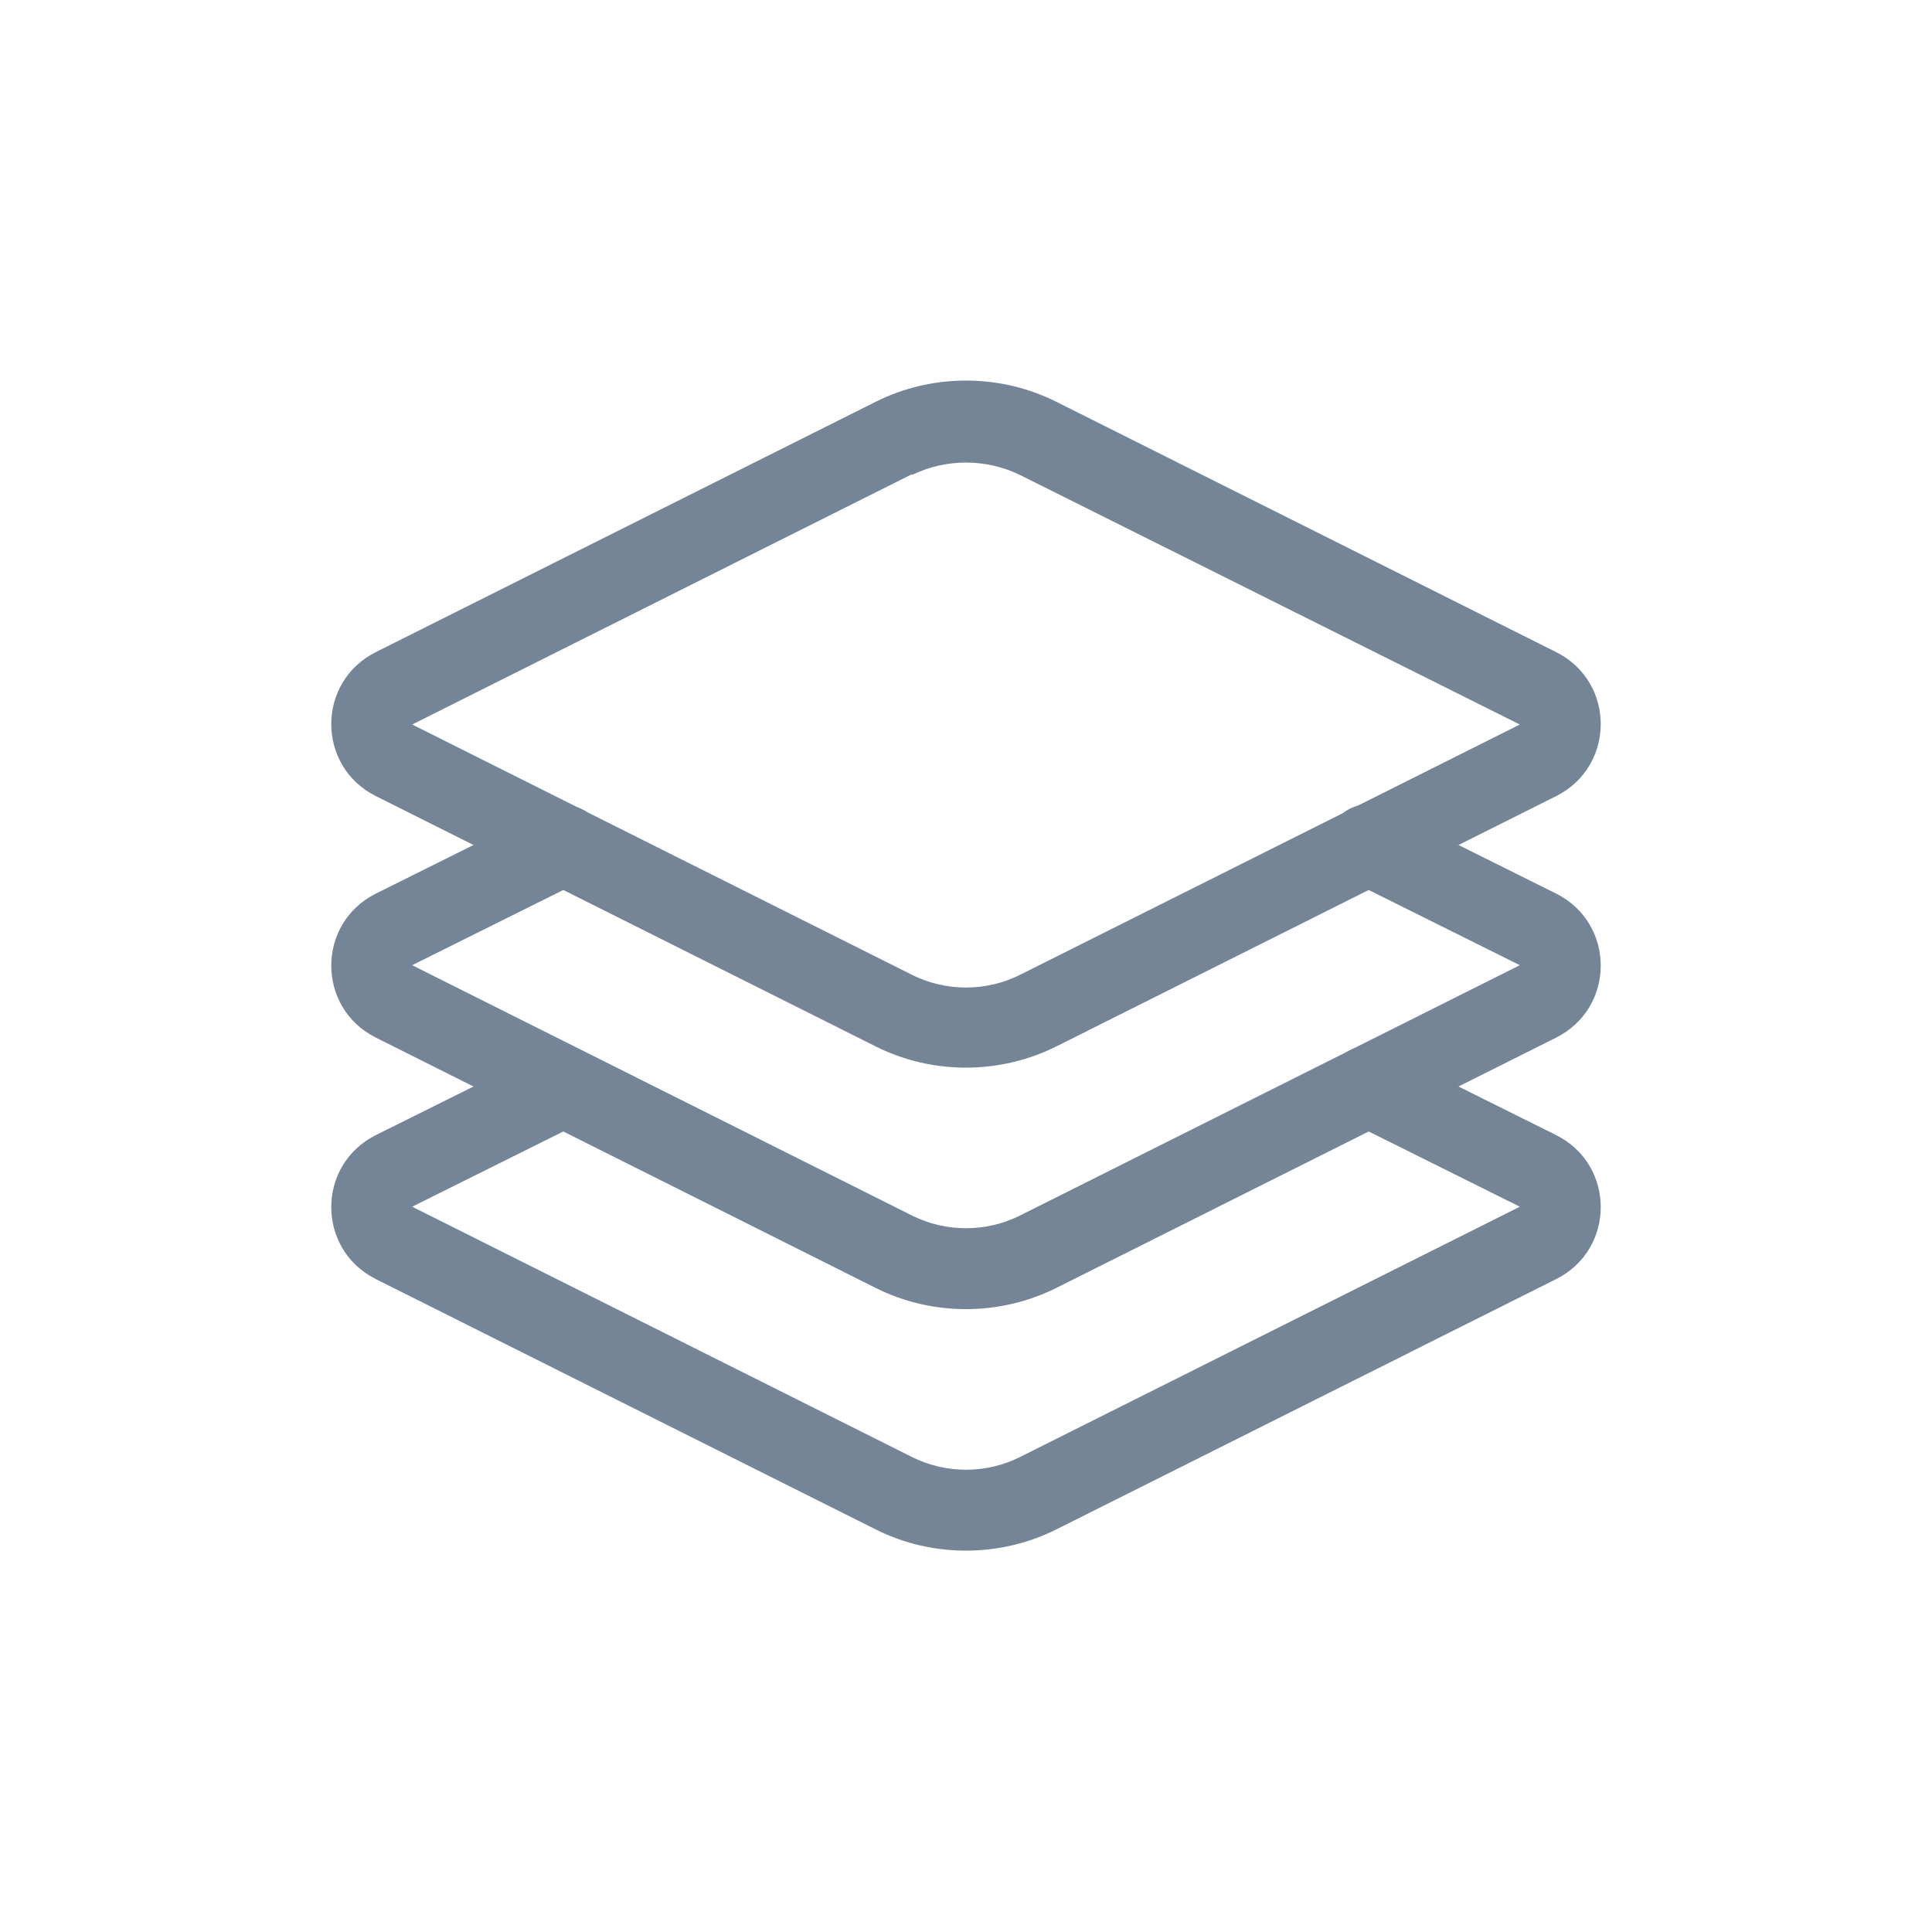
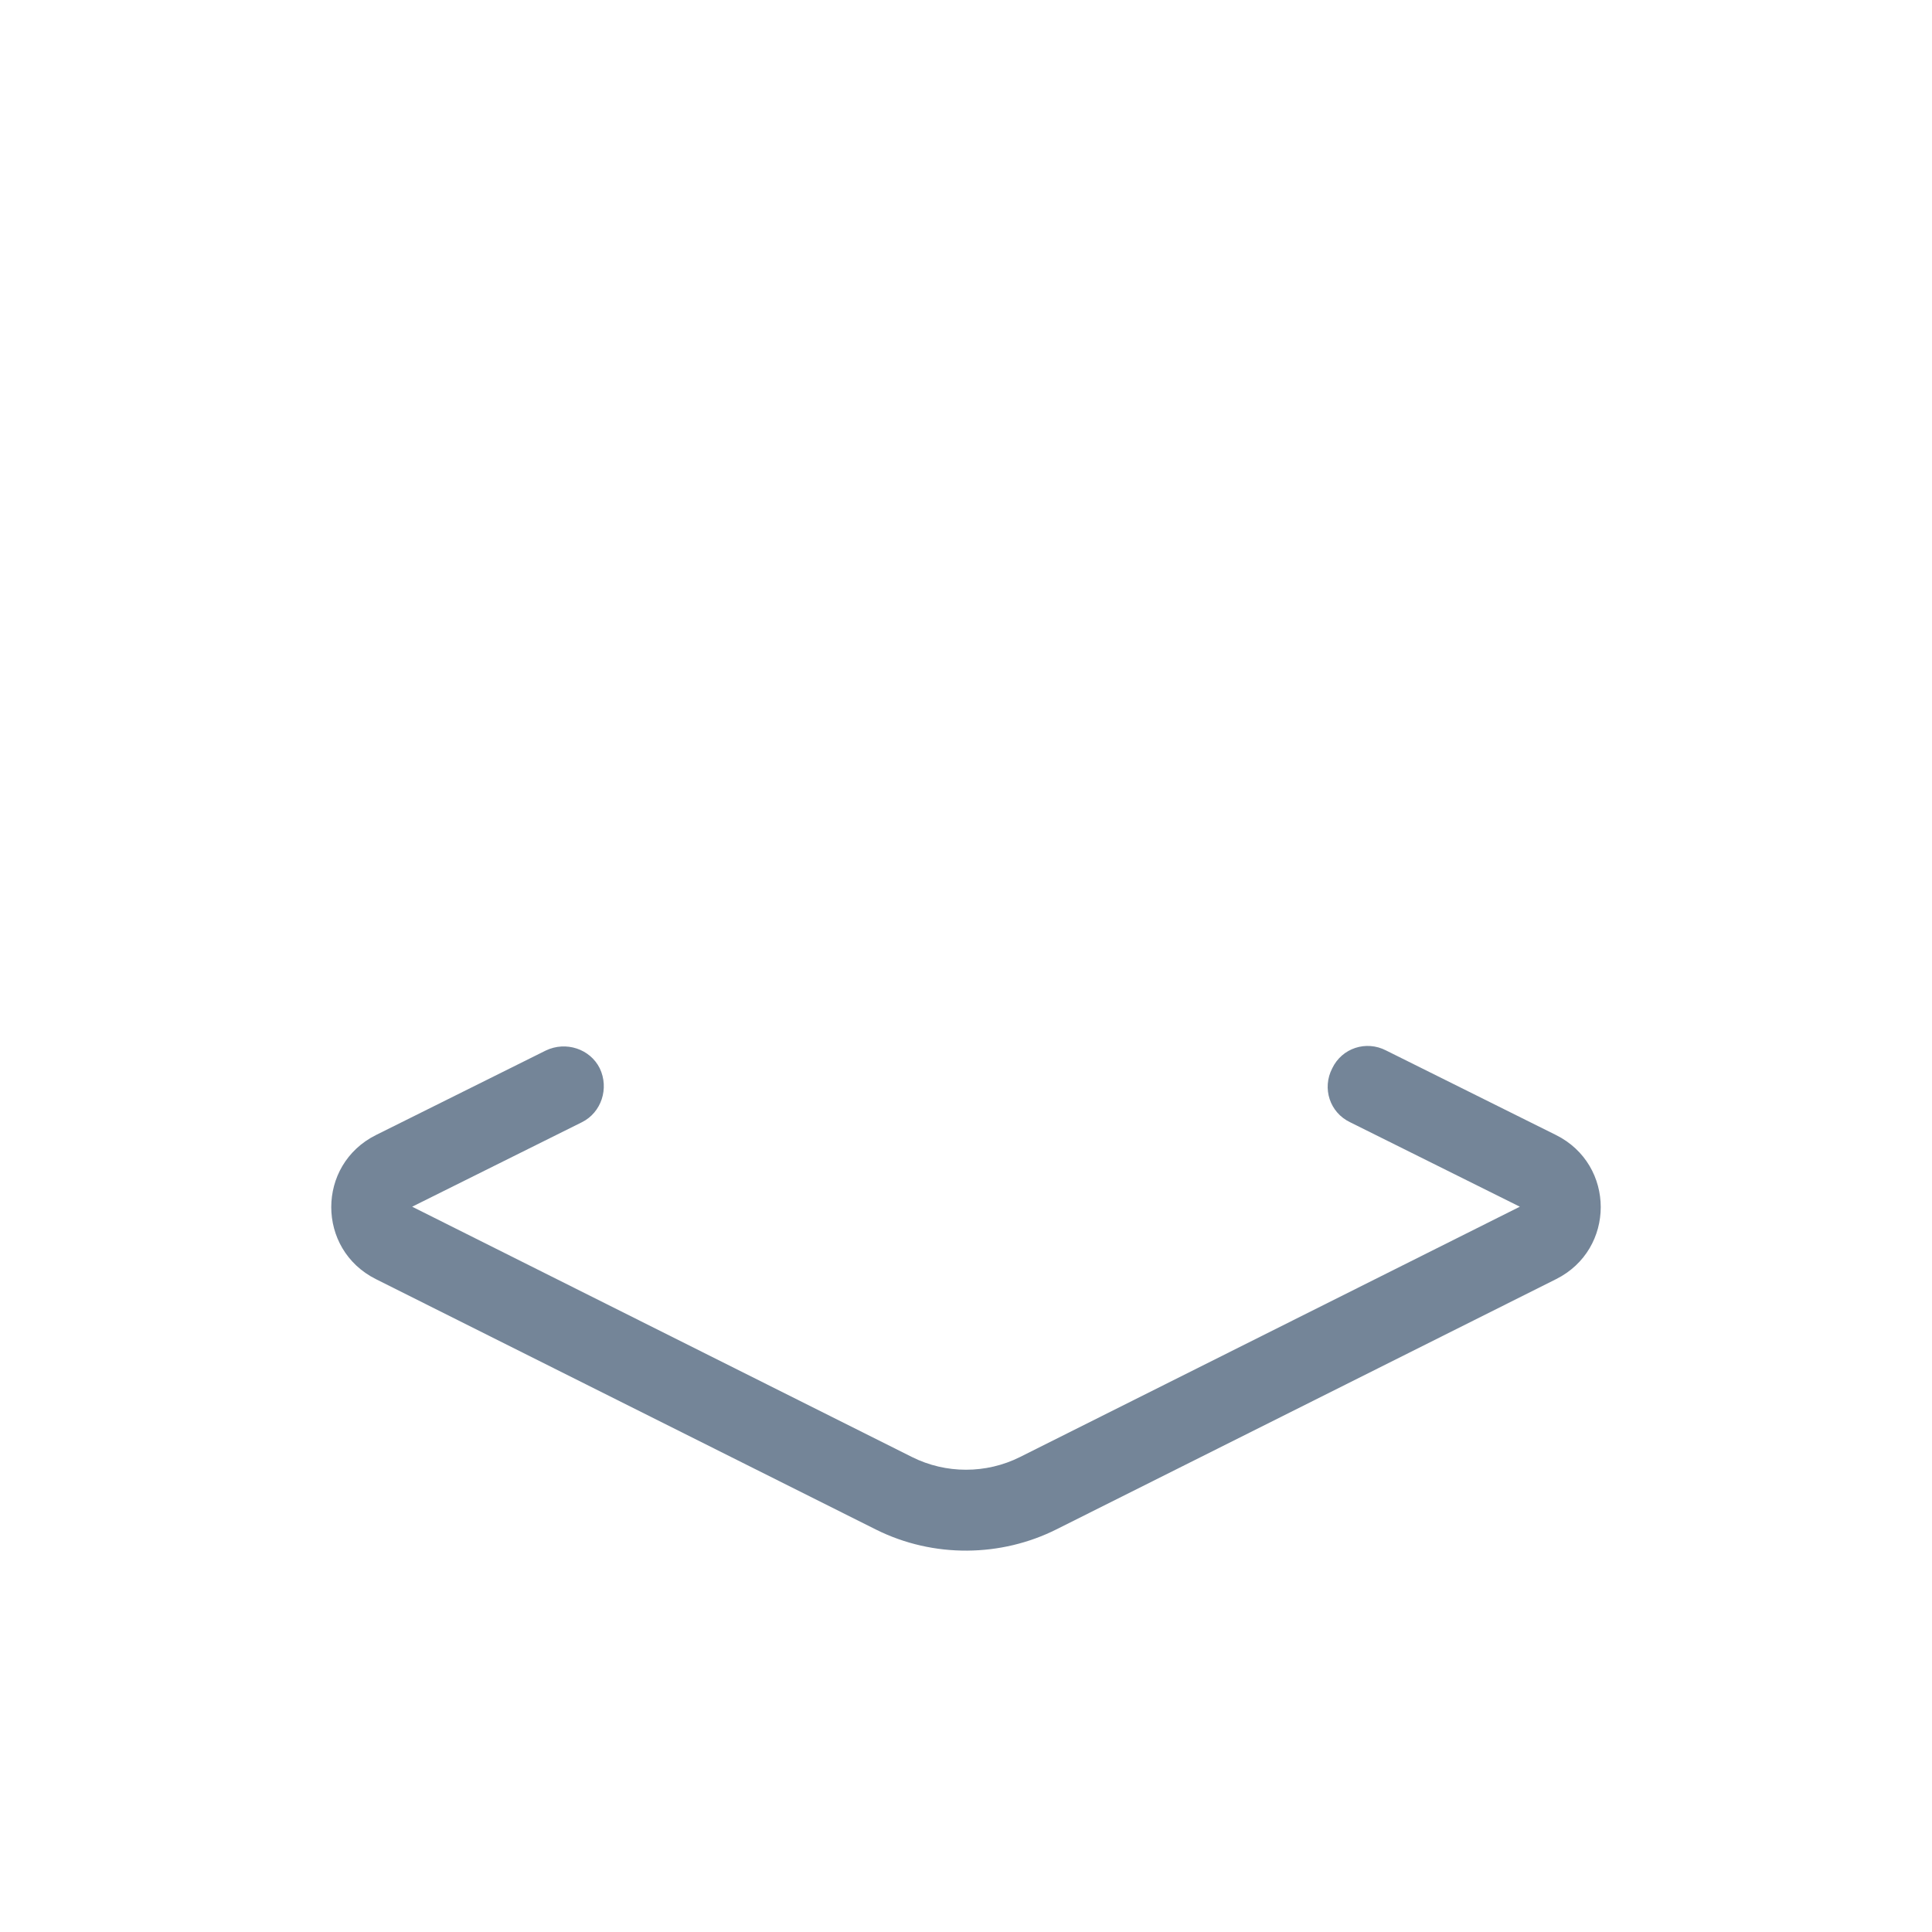
<svg xmlns="http://www.w3.org/2000/svg" id="Layer_1" viewBox="0 0 24 24" width="300" height="300" version="1.1">
  <g width="100%" height="100%" transform="matrix(1,0,0,1,0,0)">
-     <path d="m11.11 12.55-6.21-3.11c-.37-.18-.37-.71 0-.89l6.21-3.11c.54-.27 1.21-.29 1.79 0l6.21 3.1c.37.18.37.71 0 .89l-6.21 3.11c-.56.28-1.23.28-1.79 0z" fill="#deffff" fill-opacity="0" data-original-color="#deffffff" stroke="none" stroke-opacity="1" />
+     <path d="m11.11 12.55-6.21-3.11c-.37-.18-.37-.71 0-.89l6.21-3.11c.54-.27 1.21-.29 1.79 0l6.21 3.1c.37.18.37.71 0 .89l-6.21 3.11c-.56.28-1.23.28-1.79 0" fill="#deffff" fill-opacity="0" data-original-color="#deffffff" stroke="none" stroke-opacity="1" />
    <path d="m11.11 15.55-6.21-3.11c-.37-.18-.37-.71 0-.89l2.11-1.05 4.11 2.05c.54.27 1.21.29 1.79 0l3.88-1.94c.14-.07.31-.07.45 0l1.88.94c.37.18.37.71 0 .89l-6.21 3.11c-.56.28-1.23.28-1.79 0z" fill="#3ae4de" fill-opacity="0" data-original-color="#3ae4deff" stroke="none" stroke-opacity="1" />
-     <path d="m11.11 18.55-6.21-3.11c-.37-.18-.37-.71 0-.89l2.11-1.05 4.11 2.05c.54.27 1.21.29 1.79 0l3.88-1.94c.14-.07.31-.07.45 0l1.88.94c.37.18.37.71 0 .89l-6.21 3.11c-.56.28-1.23.28-1.79 0z" fill="#3a72de" fill-opacity="0" data-original-color="#3a72deff" stroke="none" stroke-opacity="1" />
-     <path d="m10.88 13-6.21-3.11c-.74-.37-.74-1.42 0-1.79l6.21-3.11c.7-.35 1.54-.35 2.24 0l6.21 3.11c.74.37.74 1.42 0 1.79l-6.21 3.11c-.68.34-1.52.36-2.24 0zm.45-7.11-6.21 3.11 6.21 3.11c.42.21.92.21 1.34 0l6.21-3.11-6.21-3.1c-.41-.2-.91-.21-1.34 0z" fill="#748598" fill-opacity="1" data-original-color="#000000ff" stroke="none" stroke-opacity="1" />
-     <path d="m10.88 16-6.21-3.11c-.74-.37-.74-1.42 0-1.79l2.11-1.05c.25-.12.55-.02.67.22.12.25.02.55-.22.67l-2.11 1.05 6.21 3.11c.42.21.92.21 1.34 0l6.21-3.11-2.11-1.05c-.25-.12-.35-.42-.22-.67.12-.25.42-.35.67-.22l2.11 1.05c.74.37.74 1.42 0 1.79l-6.21 3.11c-.68.34-1.52.36-2.24 0z" fill="#748598" fill-opacity="1" data-original-color="#000000ff" stroke="none" stroke-opacity="1" />
    <path d="m10.88 19-6.21-3.11c-.74-.37-.74-1.42 0-1.79l2.11-1.05c.25-.12.55-.02.67.22.12.25.02.55-.22.67l-2.11 1.05 6.21 3.11c.42.21.92.21 1.34 0l6.21-3.11-2.11-1.05c-.25-.12-.35-.42-.22-.67.12-.25.42-.35.67-.22l2.11 1.05c.74.37.74 1.42 0 1.79l-6.21 3.11c-.68.34-1.52.36-2.24 0z" fill="#748598" fill-opacity="1" data-original-color="#000000ff" stroke="none" stroke-opacity="1" />
  </g>
</svg>